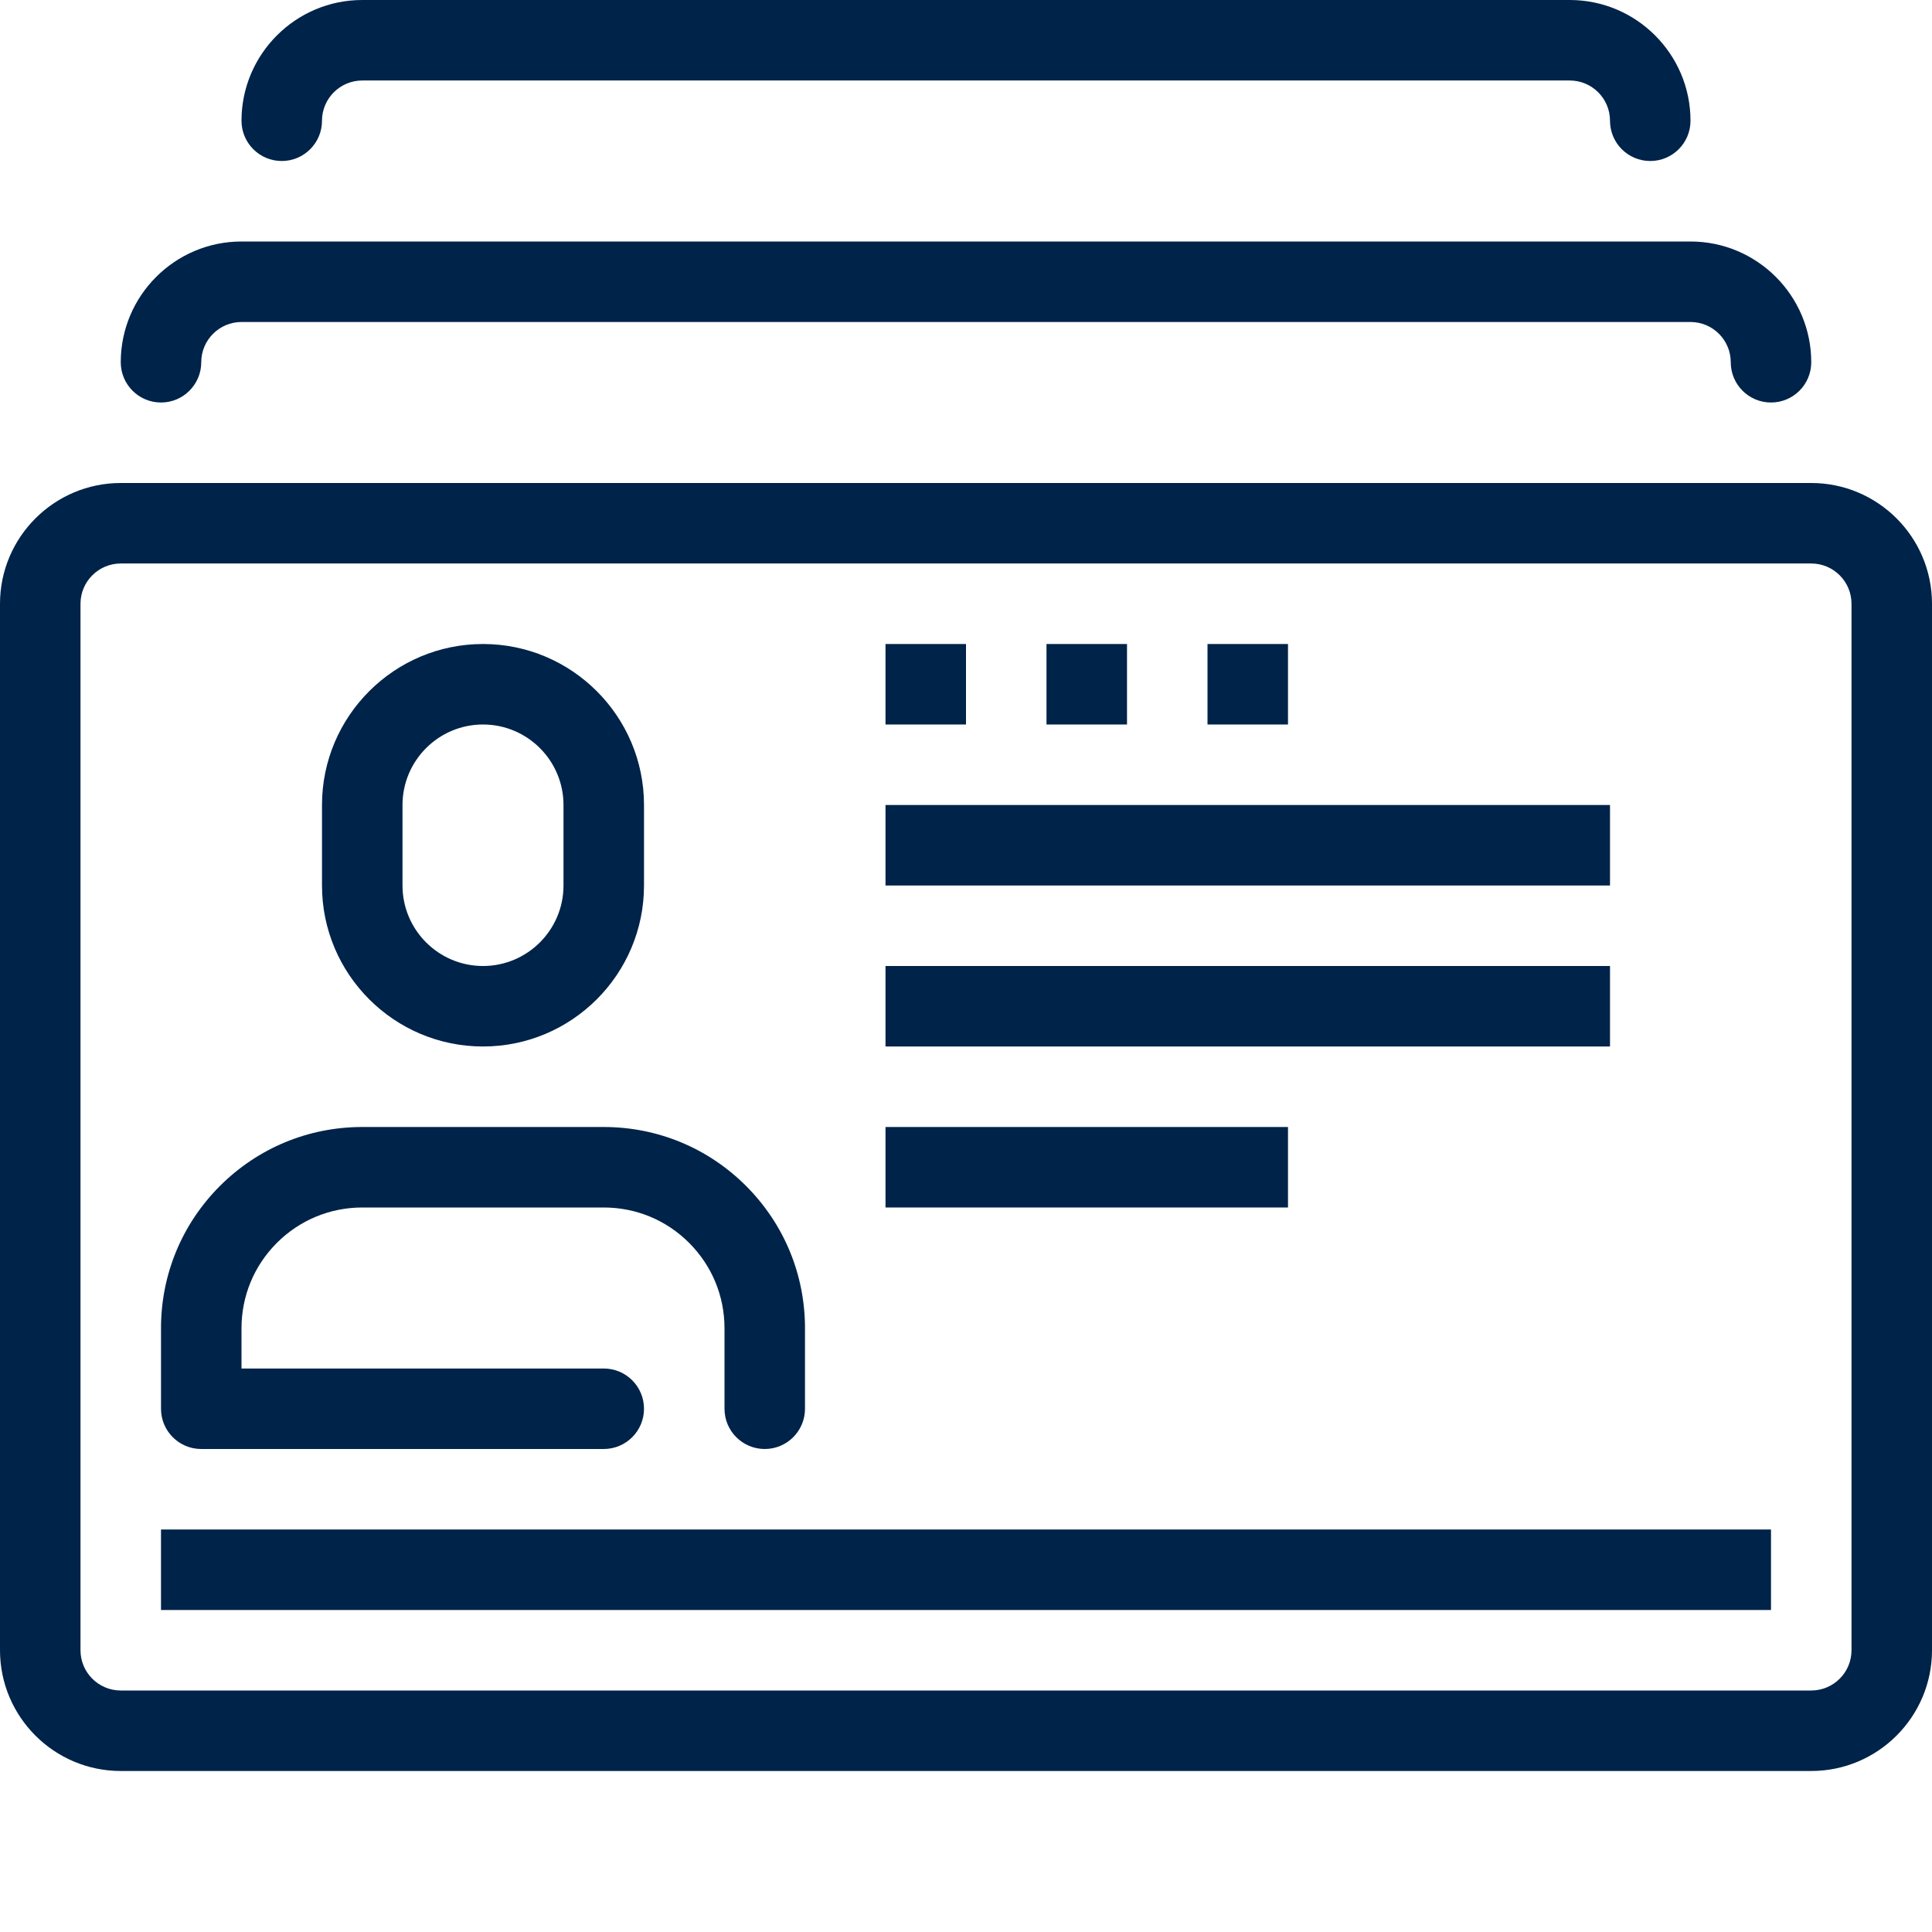
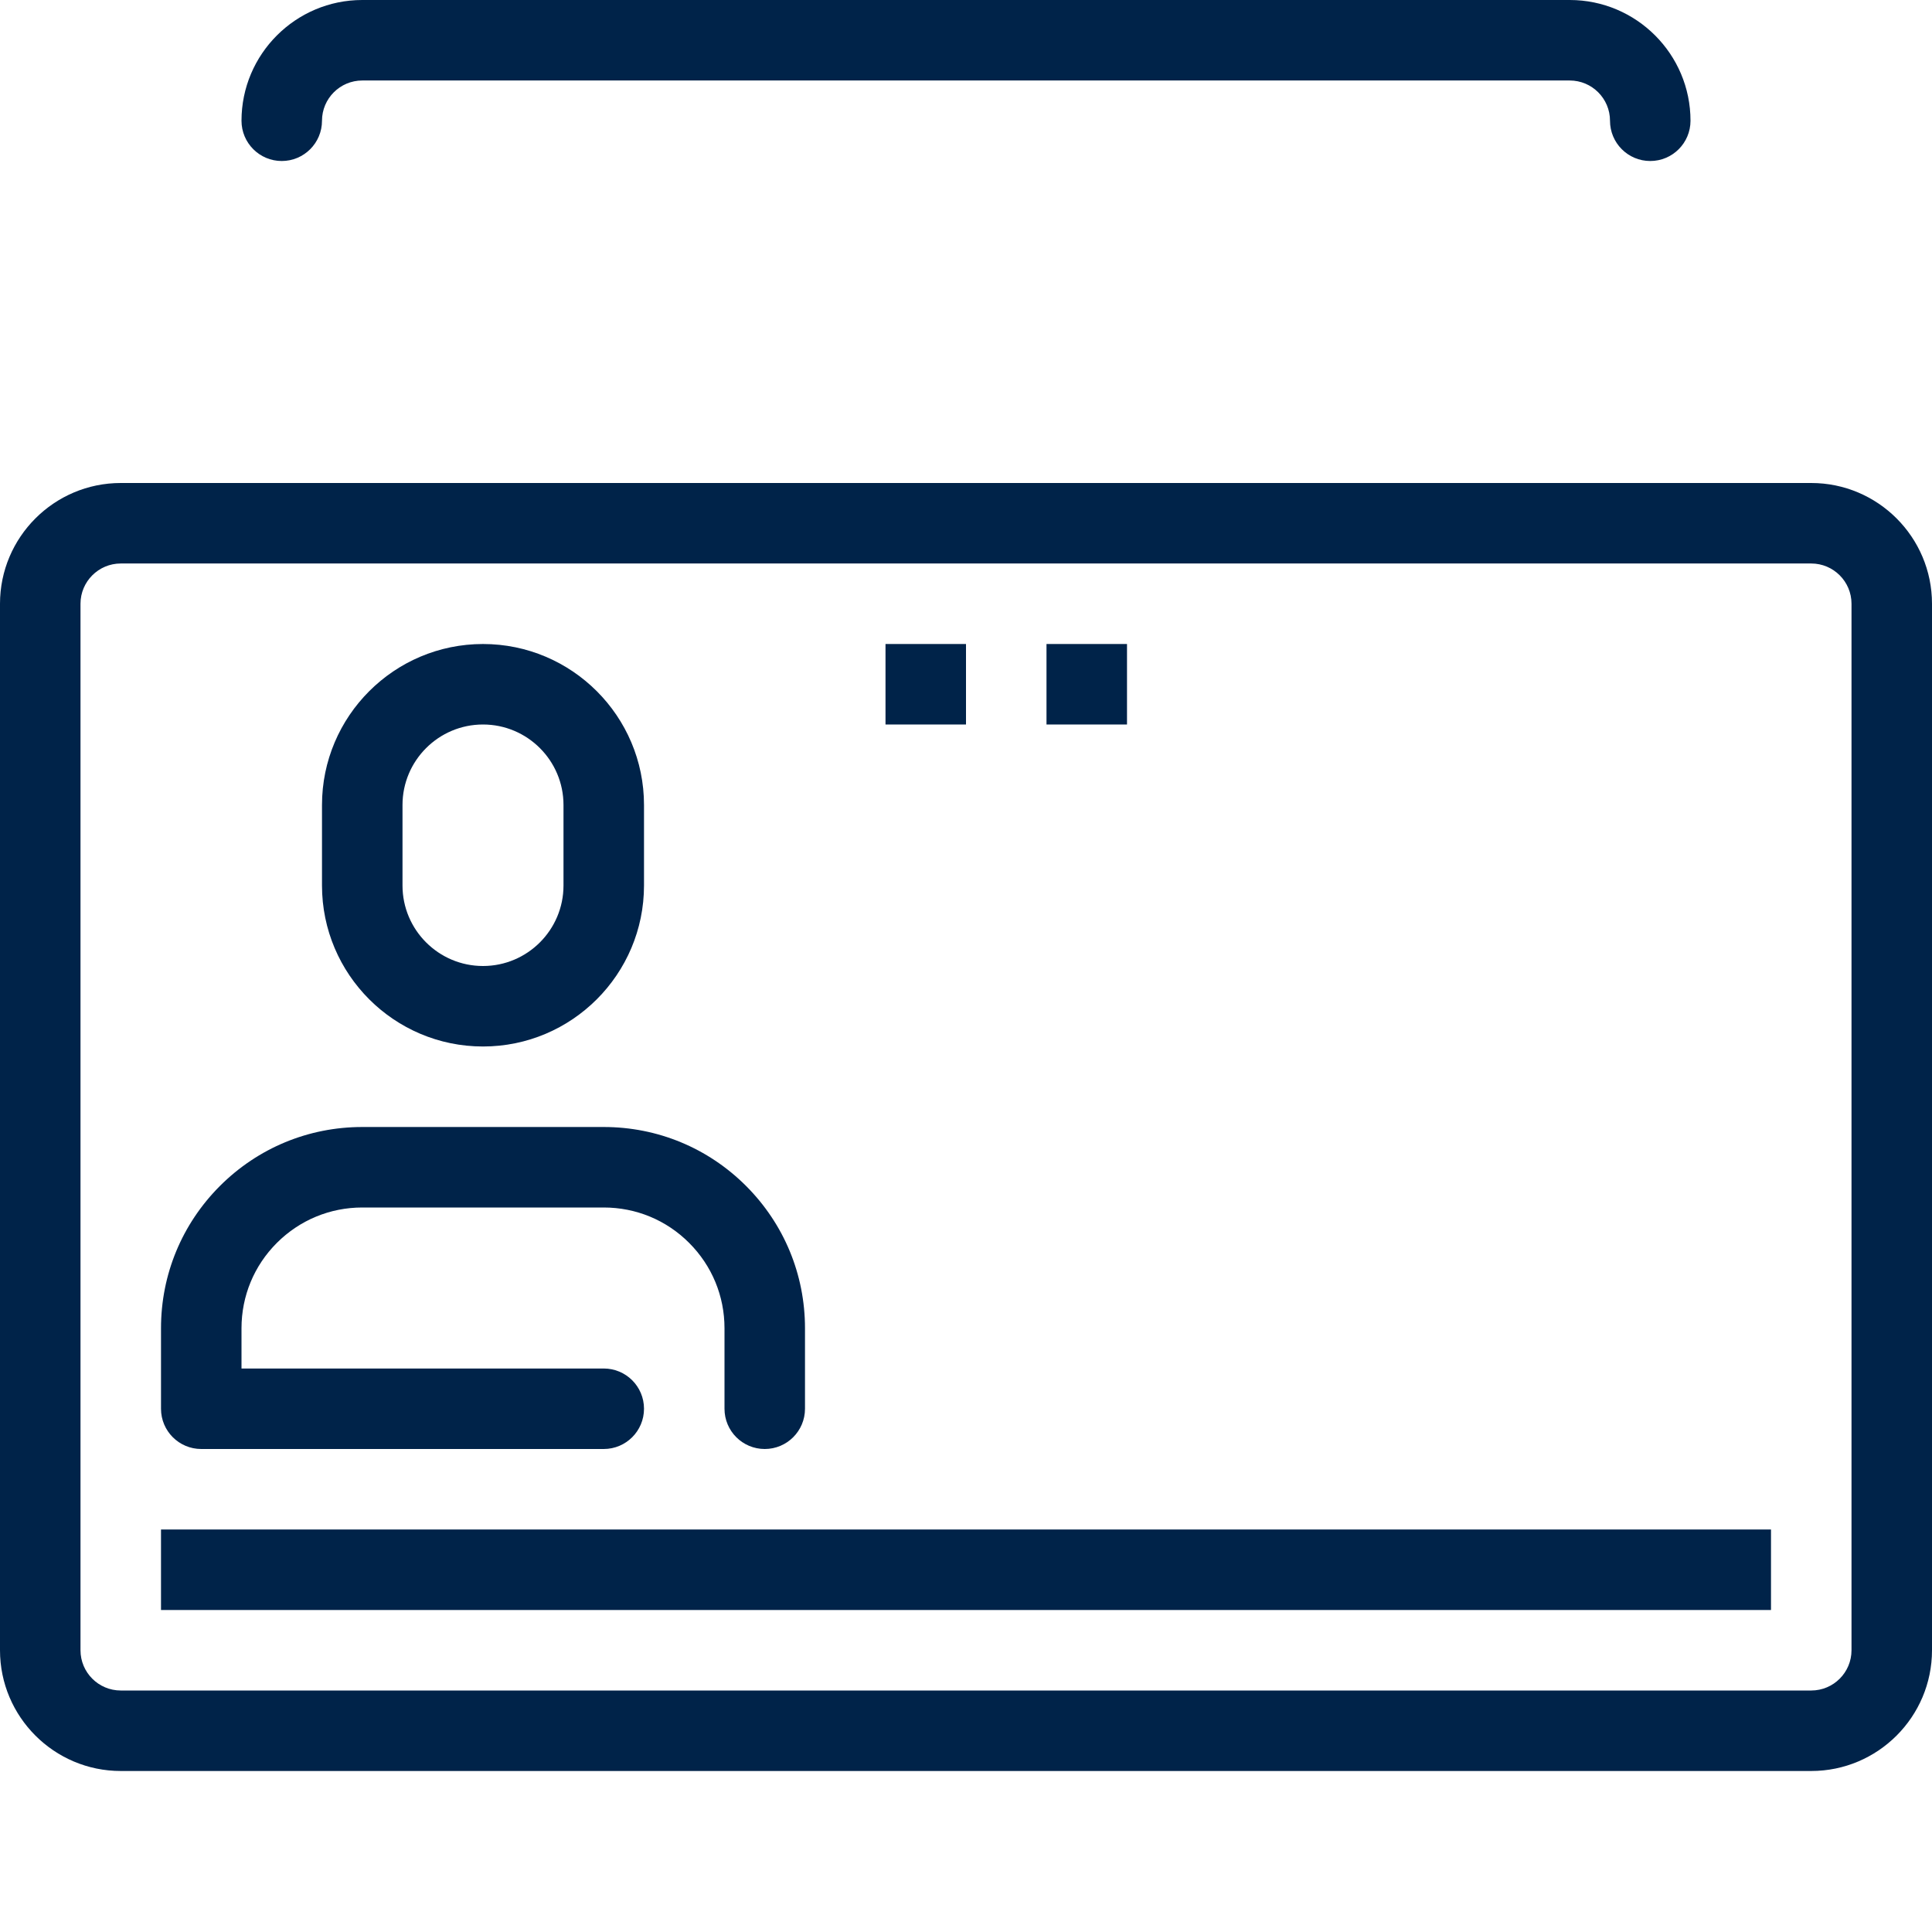
<svg xmlns="http://www.w3.org/2000/svg" width="512" height="512" x="0" y="0" viewBox="0 0 512 512" style="enable-background:new 0 0 512 512" xml:space="preserve">
  <g>
    <path d="m480 469.332h-448c-17.645 0-32-14.355-32-32v-277.332c0-17.645 14.355-32 32-32h448c17.645 0 32 14.355 32 32v277.332c0 17.645-14.355 32-32 32zm-448-320c-5.879 0-10.668 4.789-10.668 10.668v277.332c0 5.891 4.789 10.668 10.668 10.668h448c5.887 0 10.668-4.777 10.668-10.668v-277.332c0-5.879-4.781-10.668-10.668-10.668zm0 0" fill="#002349" data-original="#000000" />
    <path d="m128 277.332c-23.531 0-42.668-19.133-42.668-42.664v-21.336c0-23.531 19.137-42.664 42.668-42.664s42.668 19.133 42.668 42.664v21.336c0 23.531-19.137 42.664-42.668 42.664zm0-85.332c-11.766 0-21.332 9.566-21.332 21.332v21.336c0 11.766 9.566 21.332 21.332 21.332s21.332-9.566 21.332-21.332v-21.336c0-11.766-9.566-21.332-21.332-21.332zm0 0" fill="#002349" data-original="#000000" />
    <path d="m202.668 384c-5.891 0-10.668-4.77-10.668-10.668v-21.332c0-8.543-3.328-16.574-9.375-22.625-6.039-6.047-14.07-9.375-22.625-9.375h-64c-8.543 0-16.574 3.34-22.625 9.375-6.047 6.051-9.375 14.082-9.375 22.625v10.668h96c5.887 0 10.668 4.766 10.668 10.664 0 5.898-4.781 10.668-10.668 10.668h-106.668c-5.887 0-10.664-4.77-10.664-10.668v-21.332c0-14.238 5.547-27.625 15.613-37.707 10.082-10.07 23.48-15.625 37.719-15.625h64c14.25 0 27.648 5.555 37.719 15.625 10.066 10.082 15.613 23.469 15.613 37.707v21.332c0 5.898-4.777 10.668-10.664 10.668zm0 0" fill="#002349" data-original="#000000" />
    <path d="m42.668 405.332h426.664v21.336h-426.664zm0 0" fill="#002349" data-original="#000000" />
-     <path d="m320 170.668h21.332v21.332h-21.332zm0 0" fill="#002349" data-original="#000000" />
    <path d="m277.332 170.668h21.336v21.332h-21.336zm0 0" fill="#002349" data-original="#000000" />
    <path d="m234.668 170.668h21.332v21.332h-21.332zm0 0" fill="#002349" data-original="#000000" />
-     <path d="m234.668 213.332h192v21.336h-192zm0 0" fill="#002349" data-original="#000000" />
-     <path d="m234.668 256h192v21.332h-192zm0 0" fill="#002349" data-original="#000000" />
-     <path d="m234.668 298.668h106.664v21.332h-106.664zm0 0" fill="#002349" data-original="#000000" />
-     <path d="m469.332 106.668c-5.898 0-10.664-4.781-10.664-10.668 0-5.879-4.781-10.668-10.668-10.668h-384c-5.879 0-10.668 4.789-10.668 10.668 0 5.887-4.777 10.668-10.664 10.668-5.891 0-10.668-4.781-10.668-10.668 0-17.645 14.355-32 32-32h384c17.645 0 32 14.355 32 32 0 5.887-4.77 10.668-10.668 10.668zm0 0" fill="#002349" data-original="#000000" />
    <path d="m437.332 42.668c-5.898 0-10.664-4.781-10.664-10.668 0-5.879-4.781-10.668-10.668-10.668h-320c-5.879 0-10.668 4.789-10.668 10.668 0 5.887-4.777 10.668-10.664 10.668-5.891 0-10.668-4.781-10.668-10.668 0-17.645 14.355-32 32-32h320c17.645 0 32 14.355 32 32 0 5.887-4.77 10.668-10.668 10.668zm0 0" fill="#002349" data-original="#000000" />
  </g>
</svg>